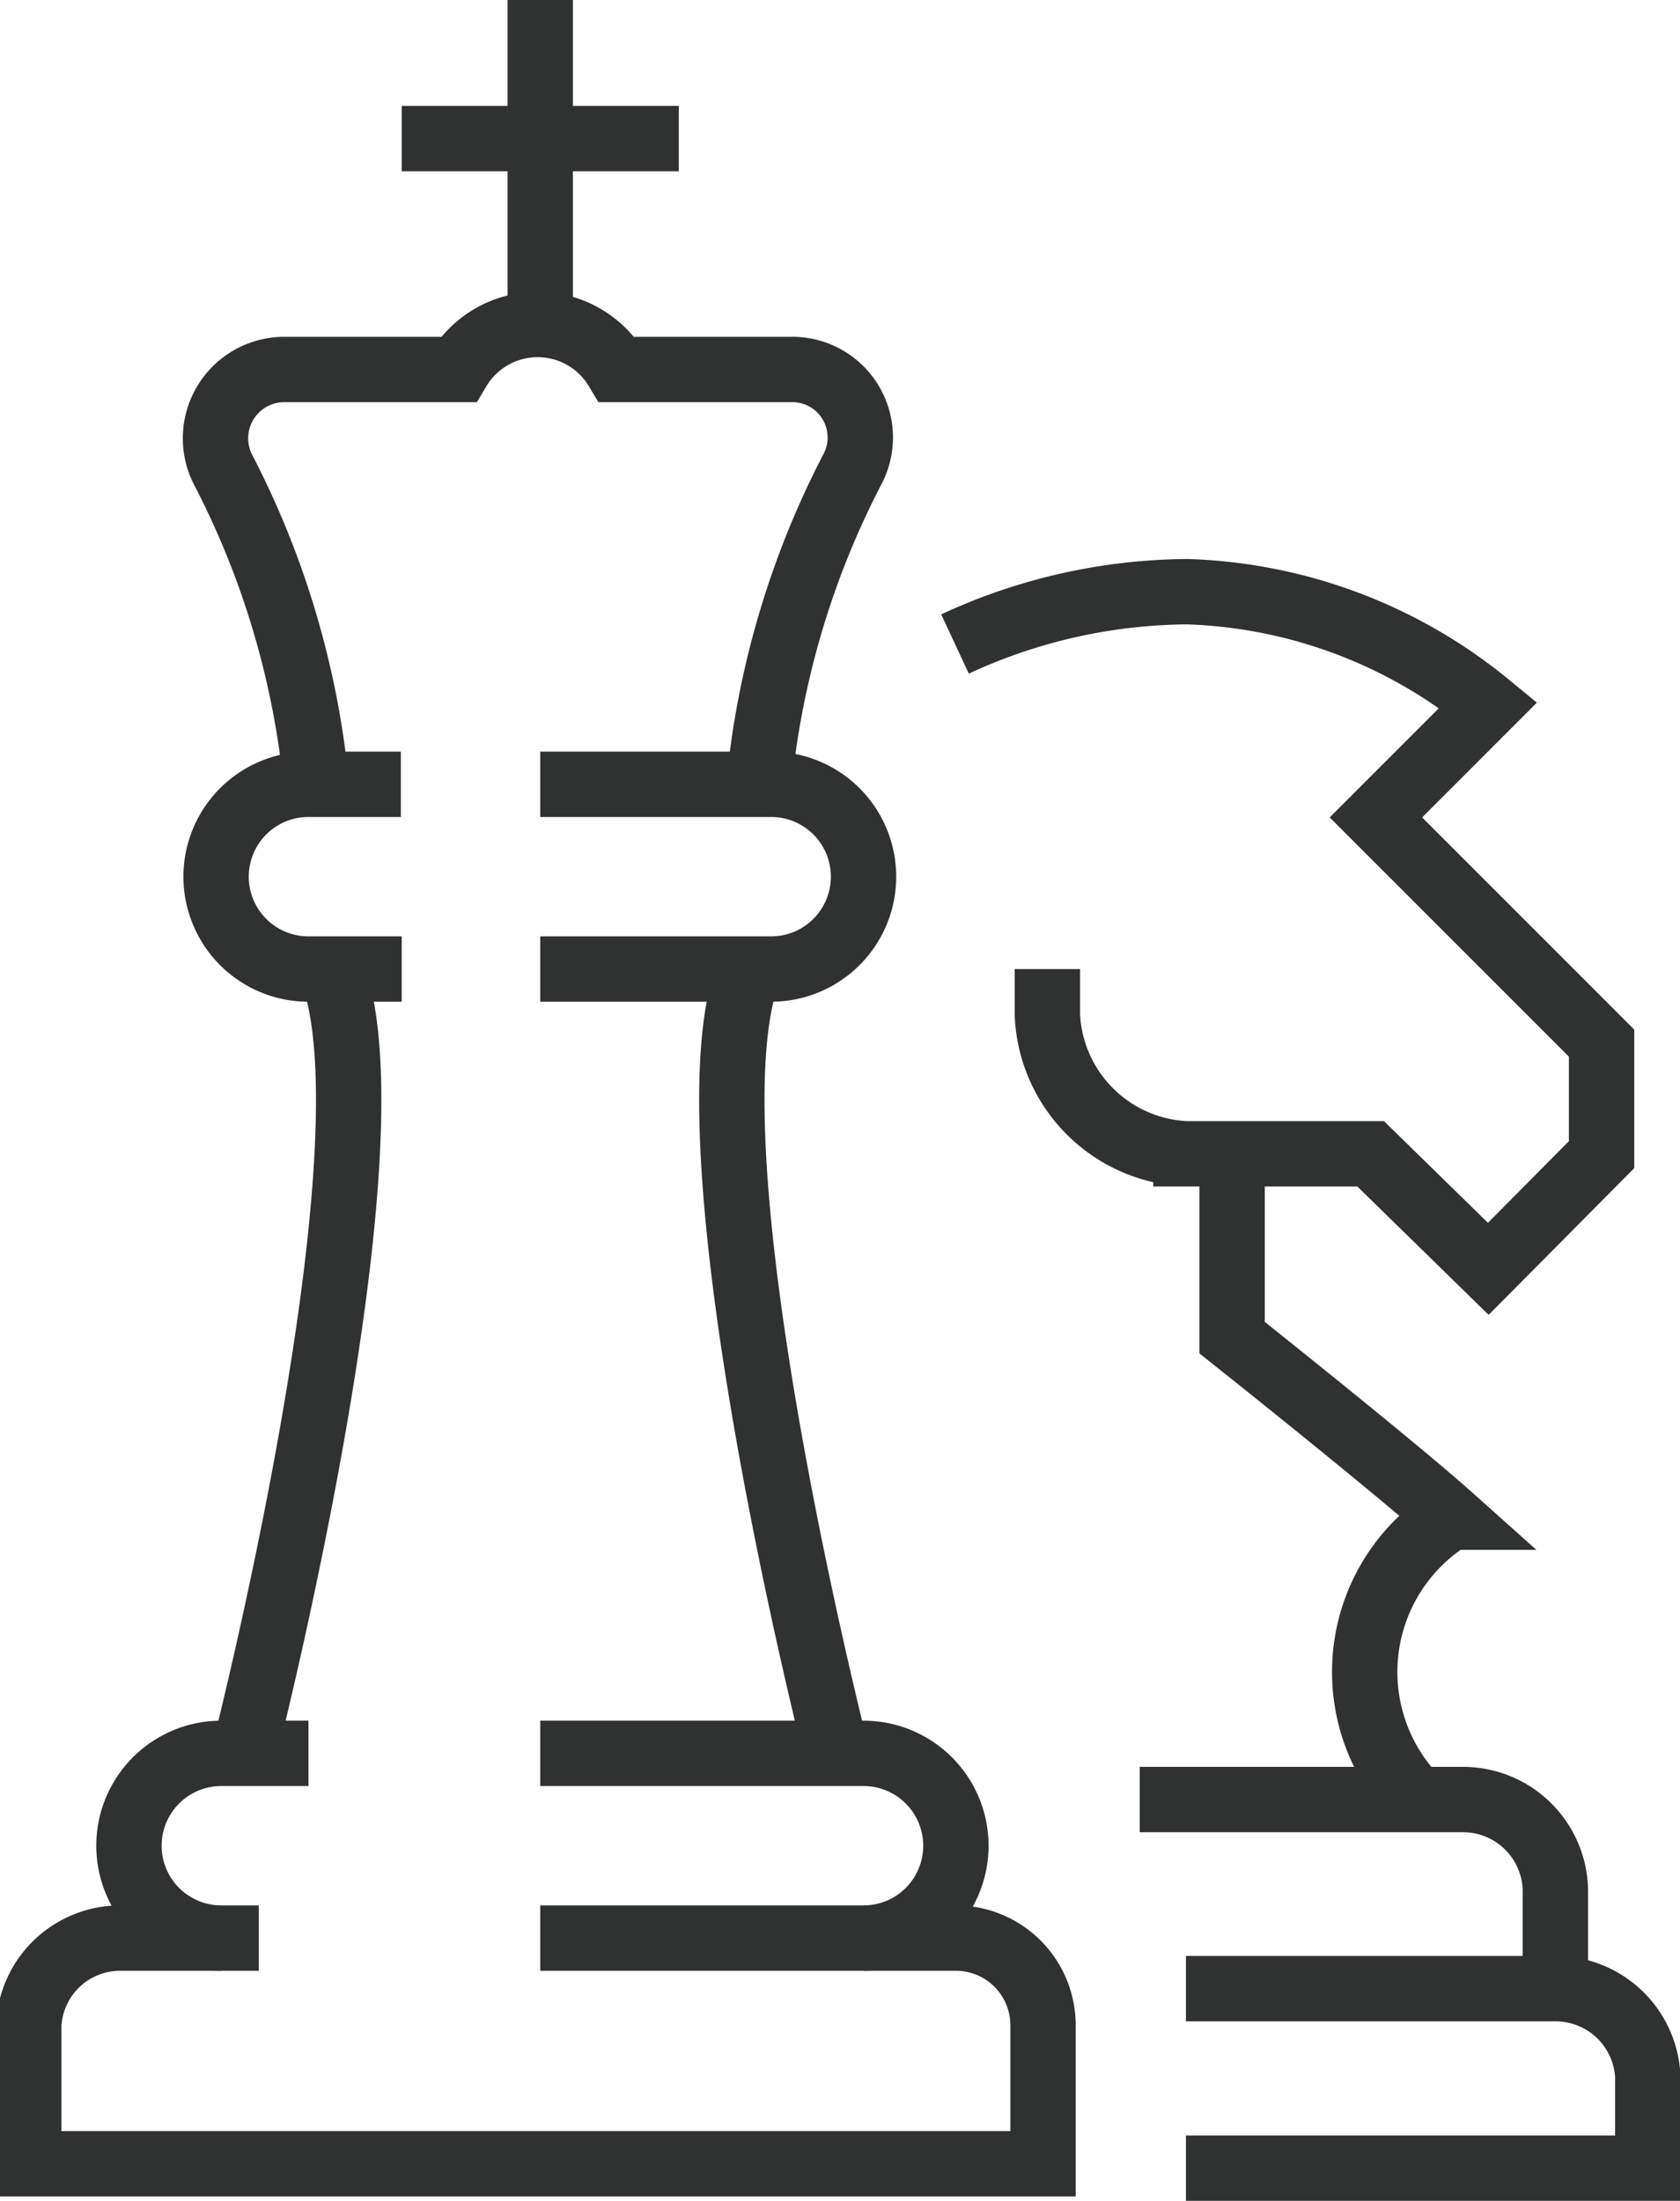
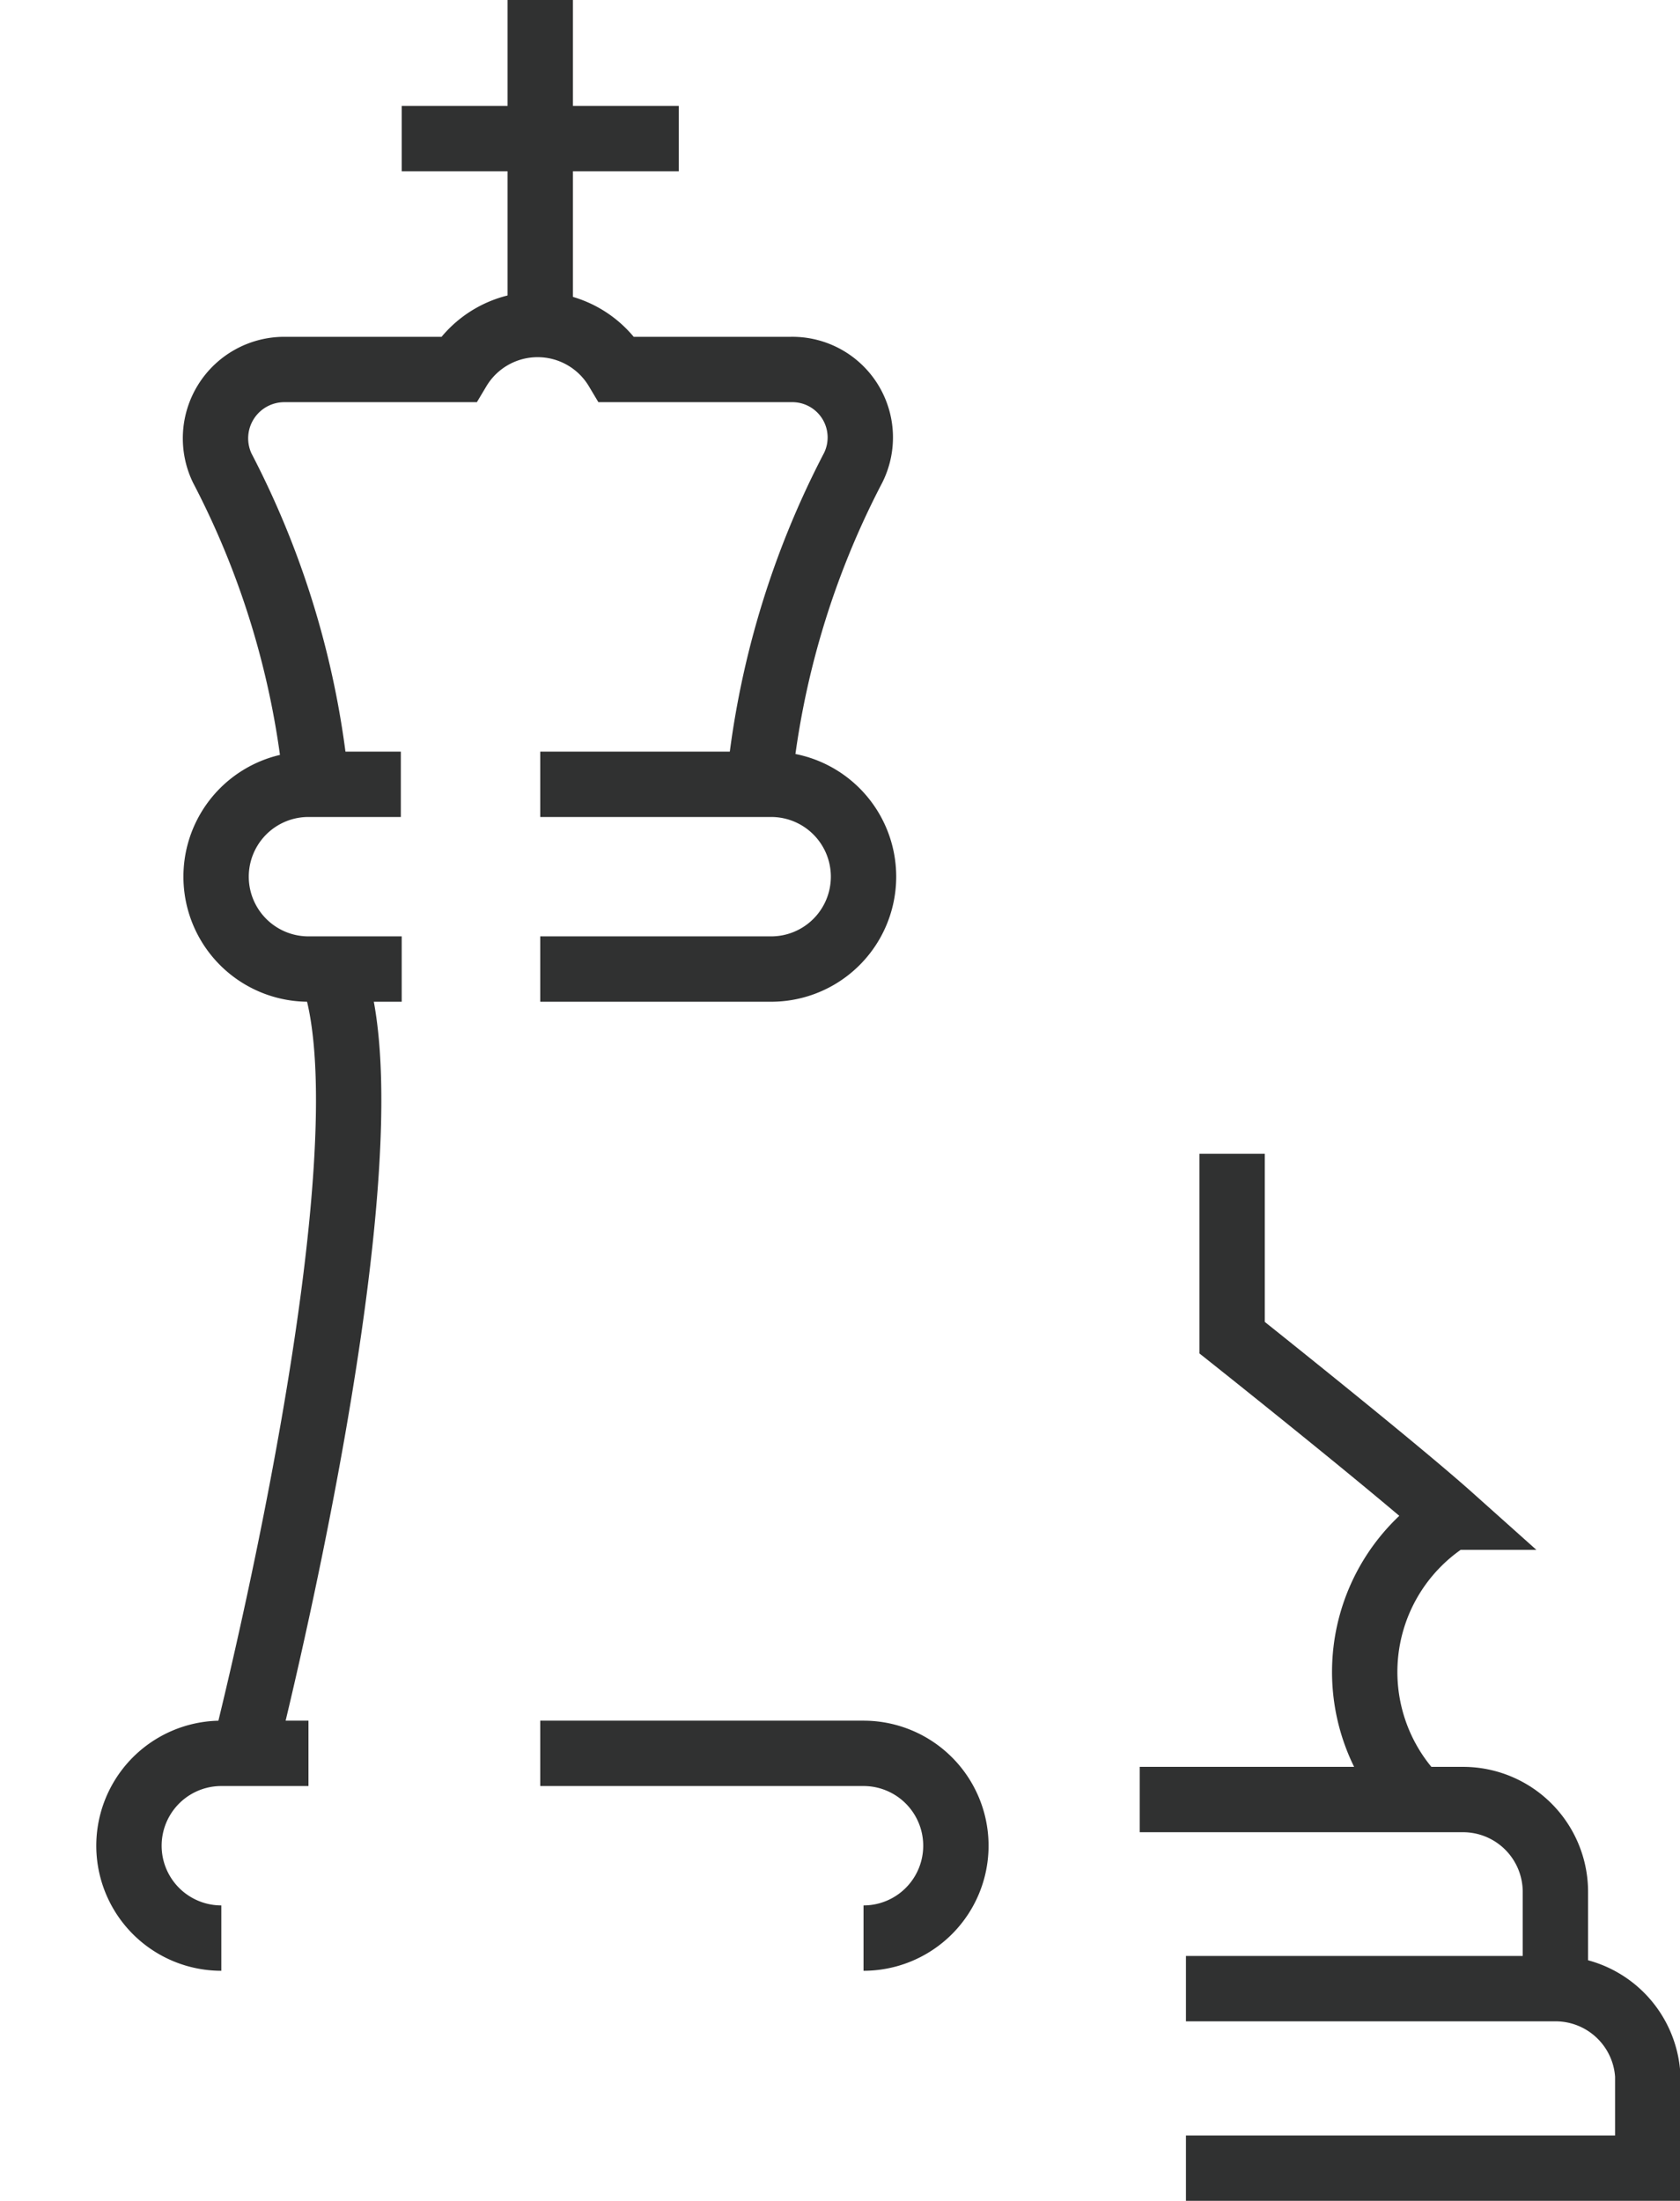
<svg xmlns="http://www.w3.org/2000/svg" id="圖層_1" data-name="圖層 1" viewBox="0 0 19.28 25.26">
  <defs>
    <style>.cls-1{fill:none;stroke:#303131;stroke-miterlimit:10;stroke-width:.75px}</style>
  </defs>
  <path class="cls-1" d="M1862.54 1682.06h3.71a1.06 1.06 0 0 1 1.06 1.06v1.06M1863.07 1686.29h5.3v-1.06a1.06 1.06 0 0 0-1.06-1h-4.24M1863.6 1674.65v2.11s1.85 1.47 2.51 2.06a2.09 2.09 0 0 0-.39 3.24" transform="translate(-1849.46 -1661.41)" />
-   <path class="cls-1" d="M1860.42 1668.8a6.41 6.41 0 0 1 2.67-.6 5.72 5.72 0 0 1 3.45 1.3l-1.29 1.29 2.59 2.59v1.28l-1.3 1.31-1.35-1.32h-2.12a1.67 1.67 0 0 1-1.59-1.59v-.53M1855.66 1683.65h4.77a1 1 0 0 1 1 1v1.59h-11.64v-1.59a1.05 1.05 0 0 1 1.06-1h1.58M1858.06 1672.53c-.79 2 1 9 1 9" transform="translate(-1849.46 -1661.41)" />
  <path class="cls-1" d="M6.2 3.71V0M7.79 1.59H4.61" />
  <path class="cls-1" d="M1855.66 1670.41h2.65a1.06 1.06 0 0 1 0 2.12h-2.65M1854.07 1672.53H1853a1.06 1.06 0 0 1 0-2.12h1.06M1853.09 1670.41a9.93 9.93 0 0 0-1.08-3.63.79.79 0 0 1 .71-1.13h2a1.06 1.06 0 0 1 1.82 0h2a.78.78 0 0 1 .71 1.13 9.93 9.93 0 0 0-1.08 3.63M1852 1683.65a1.06 1.06 0 0 1 0-2.12h1M1855.66 1681.53h3.71a1.06 1.06 0 1 1 0 2.12M1853.26 1672.53c.79 2-1 9-1 9" transform="translate(-1849.46 -1661.41)" />
</svg>